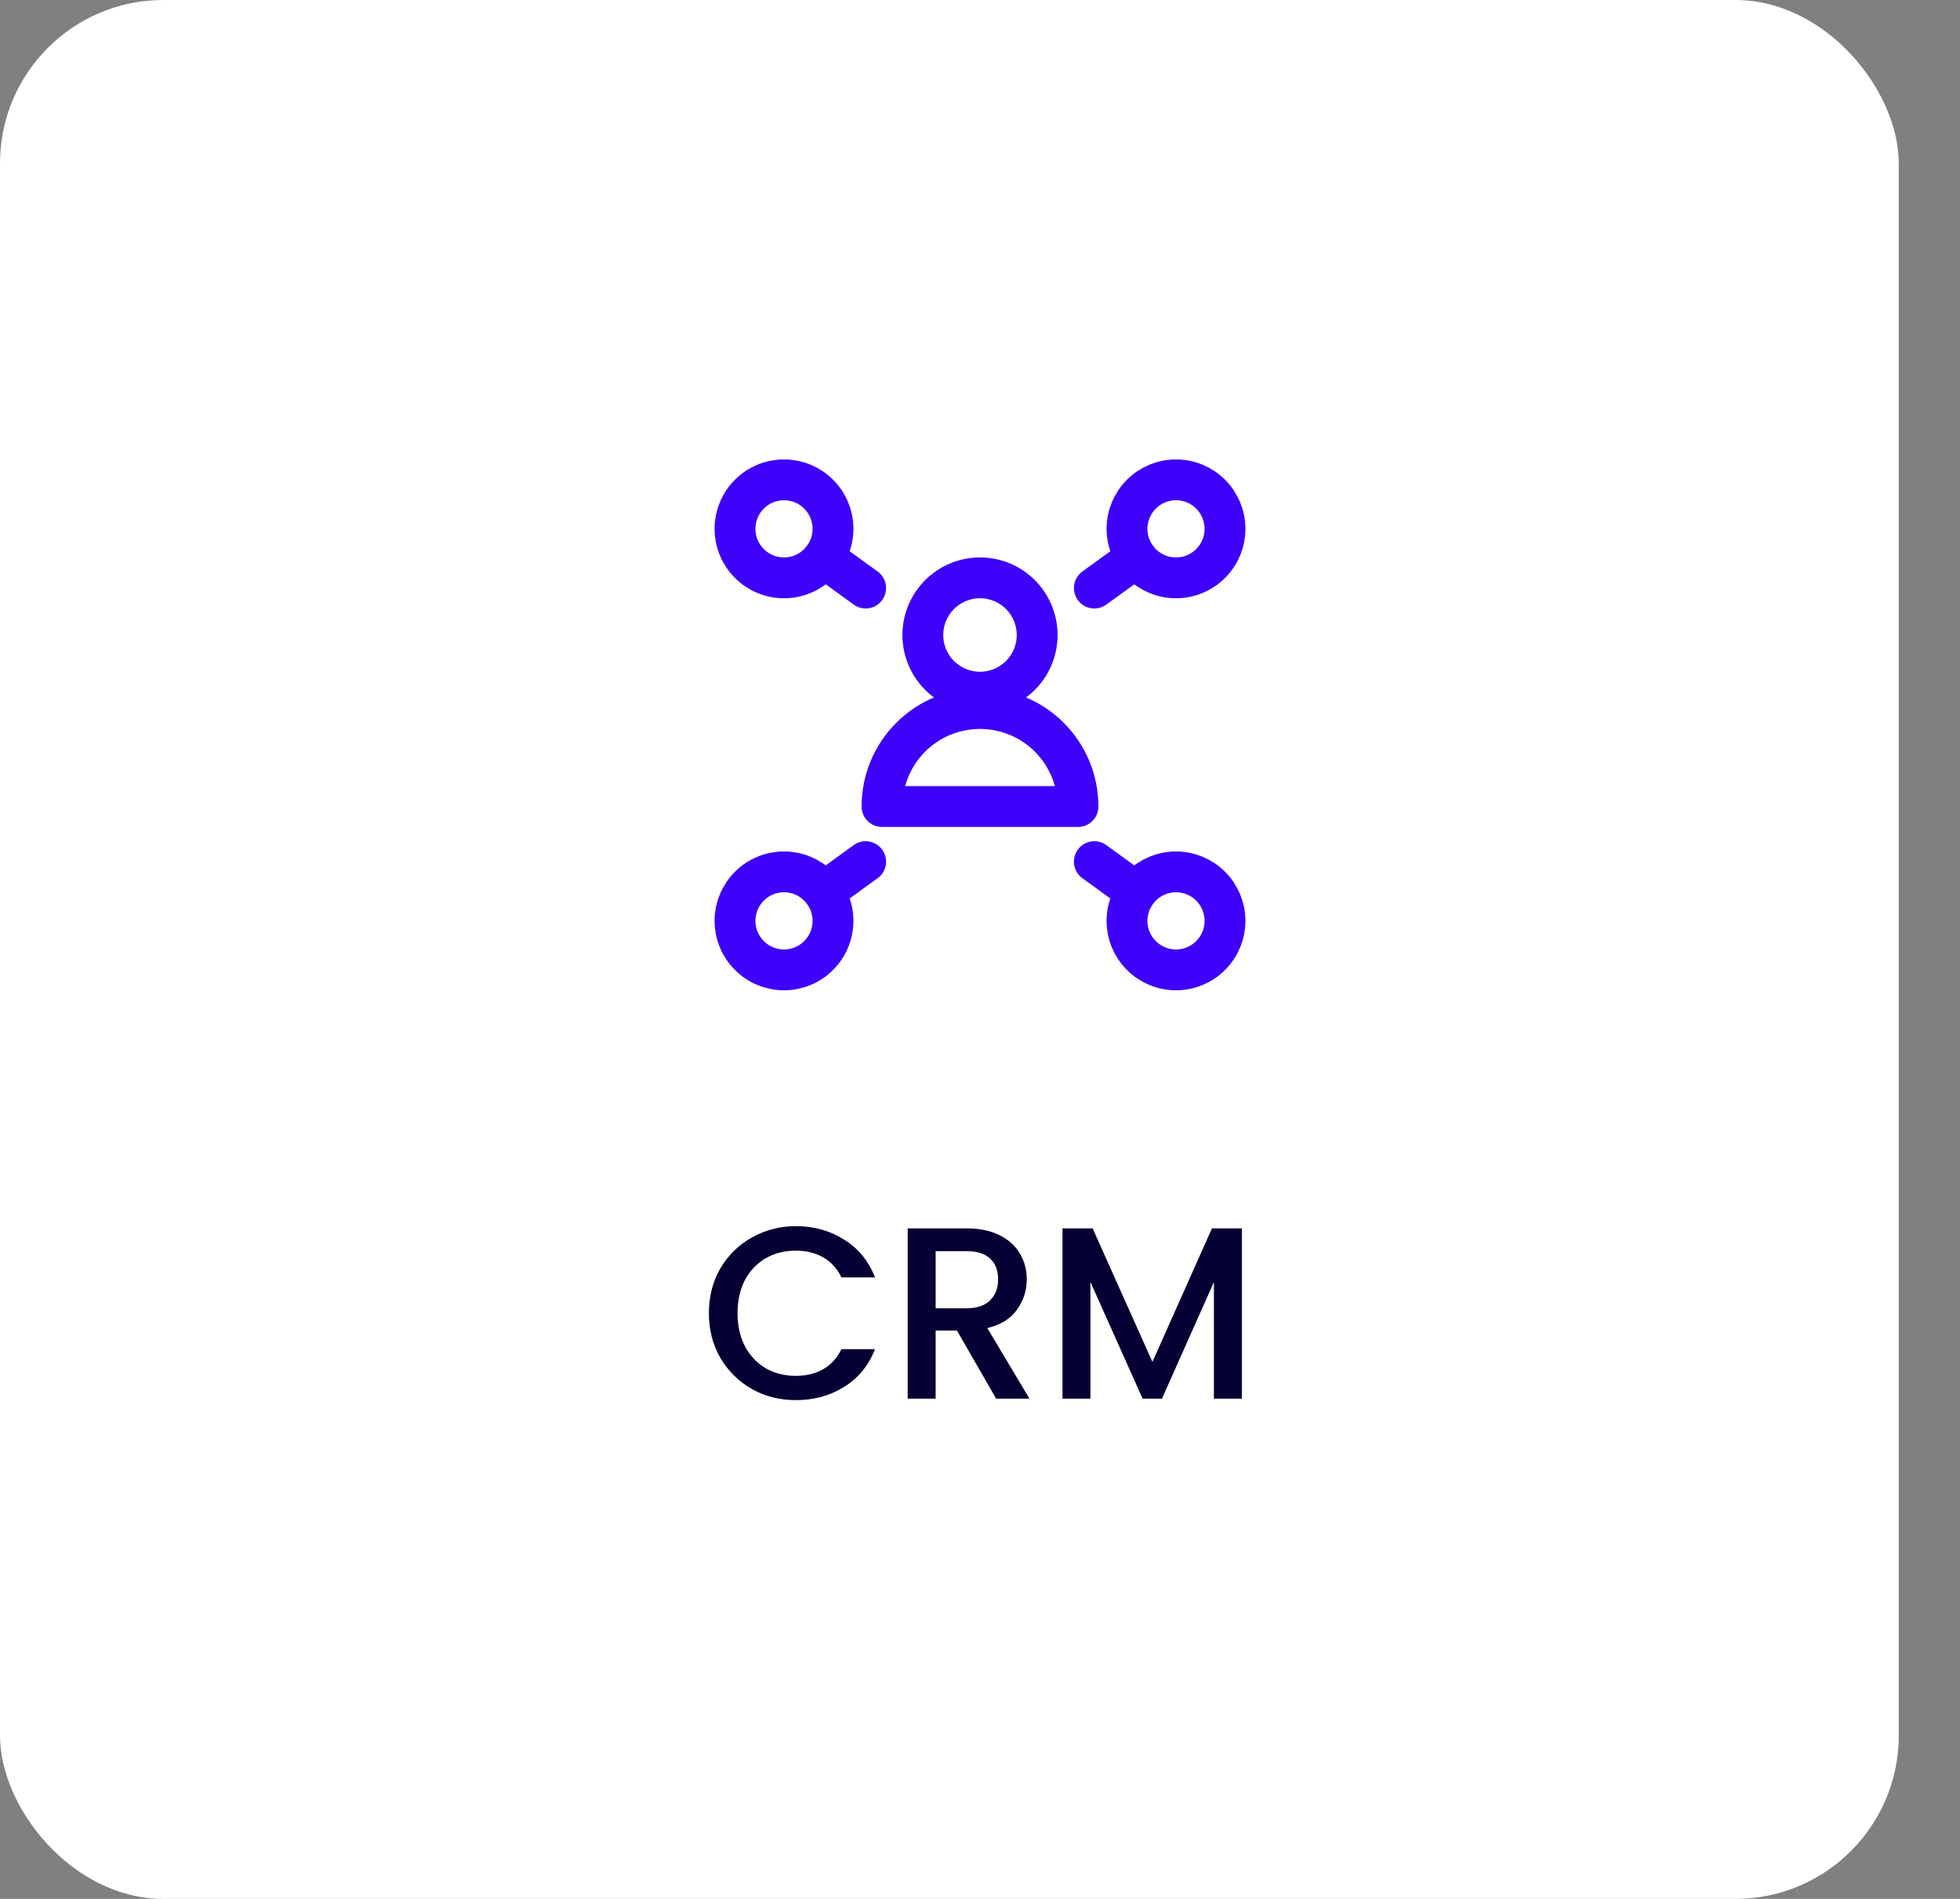
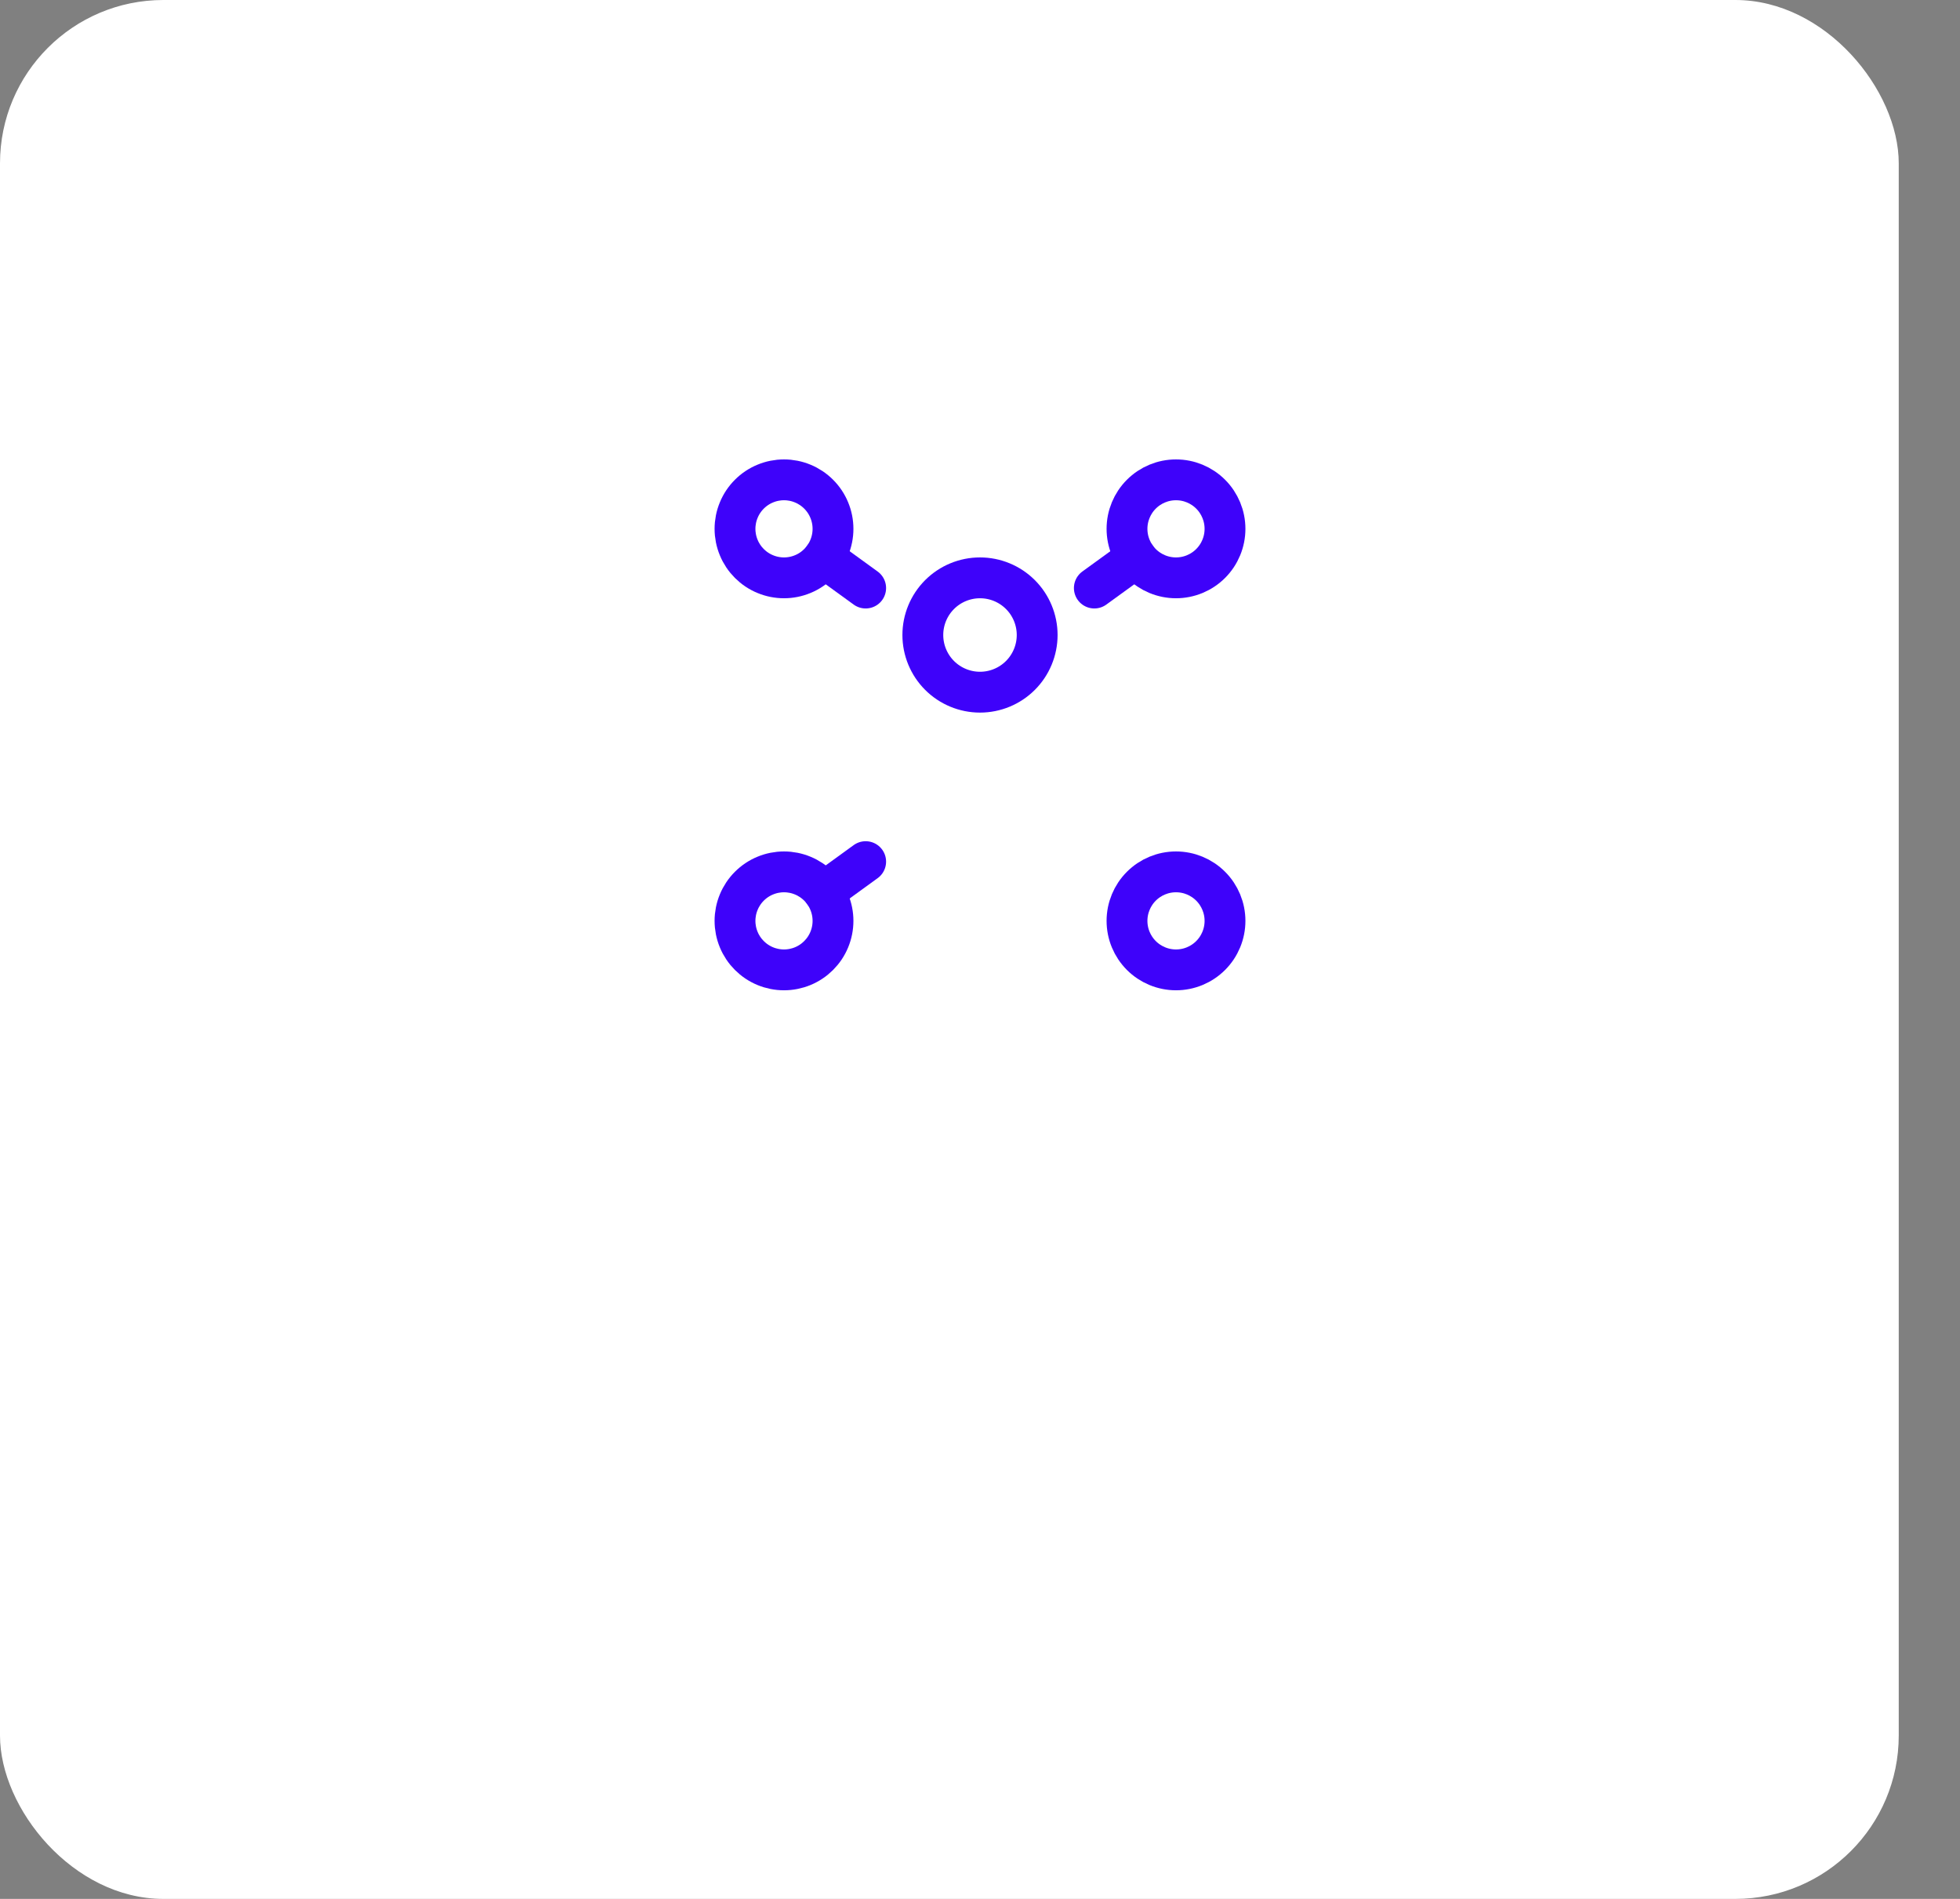
<svg xmlns="http://www.w3.org/2000/svg" width="96" height="93" viewBox="0 0 96 93" fill="none">
  <rect x="0" y="0" width="96" height="93" fill="#808080" stroke="none" />
  <rect width="93" height="93" rx="8" fill="white" />
  <path d="M36 25.9C36 26.215 36.062 26.527 36.183 26.818C36.303 27.11 36.48 27.374 36.703 27.597C36.926 27.82 37.19 27.997 37.482 28.117C37.773 28.238 38.085 28.3 38.4 28.3C38.715 28.3 39.027 28.238 39.318 28.117C39.61 27.997 39.874 27.82 40.097 27.597C40.32 27.374 40.497 27.11 40.617 26.818C40.738 26.527 40.8 26.215 40.8 25.9C40.8 25.585 40.738 25.273 40.617 24.982C40.497 24.69 40.32 24.426 40.097 24.203C39.874 23.98 39.61 23.803 39.318 23.683C39.027 23.562 38.715 23.5 38.4 23.5C38.085 23.5 37.773 23.562 37.482 23.683C37.19 23.803 36.926 23.98 36.703 24.203C36.48 24.426 36.303 24.69 36.183 24.982C36.062 25.273 36 25.585 36 25.9Z" stroke="#3E02FA" stroke-width="2" stroke-linecap="round" stroke-linejoin="round" />
  <path d="M40.344 27.309L42.4 28.8" stroke="#3E02FA" stroke-width="2" stroke-linecap="round" stroke-linejoin="round" />
  <path d="M36 45.1C36 45.415 36.062 45.727 36.183 46.019C36.303 46.31 36.48 46.574 36.703 46.797C36.926 47.02 37.19 47.197 37.482 47.318C37.773 47.438 38.085 47.5 38.4 47.5C38.715 47.5 39.027 47.438 39.318 47.318C39.61 47.197 39.874 47.02 40.097 46.797C40.32 46.574 40.497 46.31 40.617 46.019C40.738 45.727 40.8 45.415 40.8 45.1C40.8 44.785 40.738 44.473 40.617 44.182C40.497 43.891 40.32 43.626 40.097 43.403C39.874 43.18 39.61 43.003 39.318 42.883C39.027 42.762 38.715 42.7 38.4 42.7C38.085 42.7 37.773 42.762 37.482 42.883C37.19 43.003 36.926 43.18 36.703 43.403C36.48 43.626 36.303 43.891 36.183 44.182C36.062 44.473 36 44.785 36 45.1Z" stroke="#3E02FA" stroke-width="2" stroke-linecap="round" stroke-linejoin="round" />
  <path d="M40.344 43.691L42.4 42.199" stroke="#3E02FA" stroke-width="2" stroke-linecap="round" stroke-linejoin="round" />
-   <path d="M55.2 25.9C55.2 26.537 55.453 27.147 55.903 27.597C56.353 28.047 56.964 28.3 57.6 28.3C58.237 28.3 58.847 28.047 59.297 27.597C59.747 27.147 60 26.537 60 25.9C60 25.264 59.747 24.653 59.297 24.203C58.847 23.753 58.237 23.5 57.6 23.5C56.964 23.5 56.353 23.753 55.903 24.203C55.453 24.653 55.2 25.264 55.2 25.9Z" stroke="#3E02FA" stroke-width="2" stroke-linecap="round" stroke-linejoin="round" />
+   <path d="M55.2 25.9C55.2 26.537 55.453 27.147 55.903 27.597C56.353 28.047 56.964 28.3 57.6 28.3C58.237 28.3 58.847 28.047 59.297 27.597C59.747 27.147 60 26.537 60 25.9C60 25.264 59.747 24.653 59.297 24.203C58.847 23.753 58.237 23.5 57.6 23.5C56.964 23.5 56.353 23.753 55.903 24.203C55.453 24.653 55.2 25.264 55.2 25.9" stroke="#3E02FA" stroke-width="2" stroke-linecap="round" stroke-linejoin="round" />
  <path d="M55.656 27.309L53.6 28.8" stroke="#3E02FA" stroke-width="2" stroke-linecap="round" stroke-linejoin="round" />
  <path d="M55.2 45.1C55.2 45.737 55.453 46.347 55.903 46.797C56.353 47.247 56.964 47.5 57.6 47.5C58.237 47.5 58.847 47.247 59.297 46.797C59.747 46.347 60 45.737 60 45.1C60 44.464 59.747 43.853 59.297 43.403C58.847 42.953 58.237 42.7 57.6 42.7C56.964 42.7 56.353 42.953 55.903 43.403C55.453 43.853 55.2 44.464 55.2 45.1Z" stroke="#3E02FA" stroke-width="2" stroke-linecap="round" stroke-linejoin="round" />
-   <path d="M55.656 43.691L53.6 42.199" stroke="#3E02FA" stroke-width="2" stroke-linecap="round" stroke-linejoin="round" />
  <path d="M45.2 31.1C45.2 31.842 45.495 32.555 46.02 33.08C46.545 33.605 47.258 33.9 48 33.9C48.743 33.9 49.455 33.605 49.98 33.08C50.505 32.555 50.8 31.842 50.8 31.1C50.8 30.357 50.505 29.645 49.98 29.12C49.455 28.595 48.743 28.3 48 28.3C47.258 28.3 46.545 28.595 46.02 29.12C45.495 29.645 45.2 30.357 45.2 31.1Z" stroke="#3E02FA" stroke-width="2" stroke-linecap="round" stroke-linejoin="round" />
-   <path d="M43.2 39.5C43.2 38.227 43.706 37.006 44.606 36.106C45.506 35.206 46.727 34.7 48 34.7C49.273 34.7 50.494 35.206 51.394 36.106C52.294 37.006 52.8 38.227 52.8 39.5H43.2Z" stroke="#3E02FA" stroke-width="2" stroke-linecap="round" stroke-linejoin="round" />
-   <path d="M34.721 64.312C34.721 63.496 34.909 62.764 35.285 62.116C35.669 61.468 36.185 60.964 36.833 60.604C37.489 60.236 38.205 60.052 38.981 60.052C39.869 60.052 40.657 60.272 41.345 60.712C42.041 61.144 42.545 61.76 42.857 62.56H41.213C40.997 62.12 40.697 61.792 40.313 61.576C39.929 61.36 39.485 61.252 38.981 61.252C38.429 61.252 37.937 61.376 37.505 61.624C37.073 61.872 36.733 62.228 36.485 62.692C36.245 63.156 36.125 63.696 36.125 64.312C36.125 64.928 36.245 65.468 36.485 65.932C36.733 66.396 37.073 66.756 37.505 67.012C37.937 67.26 38.429 67.384 38.981 67.384C39.485 67.384 39.929 67.276 40.313 67.06C40.697 66.844 40.997 66.516 41.213 66.076H42.857C42.545 66.876 42.041 67.492 41.345 67.924C40.657 68.356 39.869 68.572 38.981 68.572C38.197 68.572 37.481 68.392 36.833 68.032C36.185 67.664 35.669 67.156 35.285 66.508C34.909 65.86 34.721 65.128 34.721 64.312ZM48.791 68.5L46.871 65.164H45.827V68.5H44.459V60.16H47.339C47.979 60.16 48.519 60.272 48.959 60.496C49.407 60.72 49.739 61.02 49.955 61.396C50.179 61.772 50.291 62.192 50.291 62.656C50.291 63.2 50.131 63.696 49.811 64.144C49.499 64.584 49.015 64.884 48.359 65.044L50.423 68.5H48.791ZM45.827 64.072H47.339C47.851 64.072 48.235 63.944 48.491 63.688C48.755 63.432 48.887 63.088 48.887 62.656C48.887 62.224 48.759 61.888 48.503 61.648C48.247 61.4 47.859 61.276 47.339 61.276H45.827V64.072ZM60.825 60.16V68.5H59.457V62.788L56.913 68.5H55.965L53.409 62.788V68.5H52.041V60.16H53.517L56.445 66.7L59.361 60.16H60.825Z" fill="#050134" />
</svg>